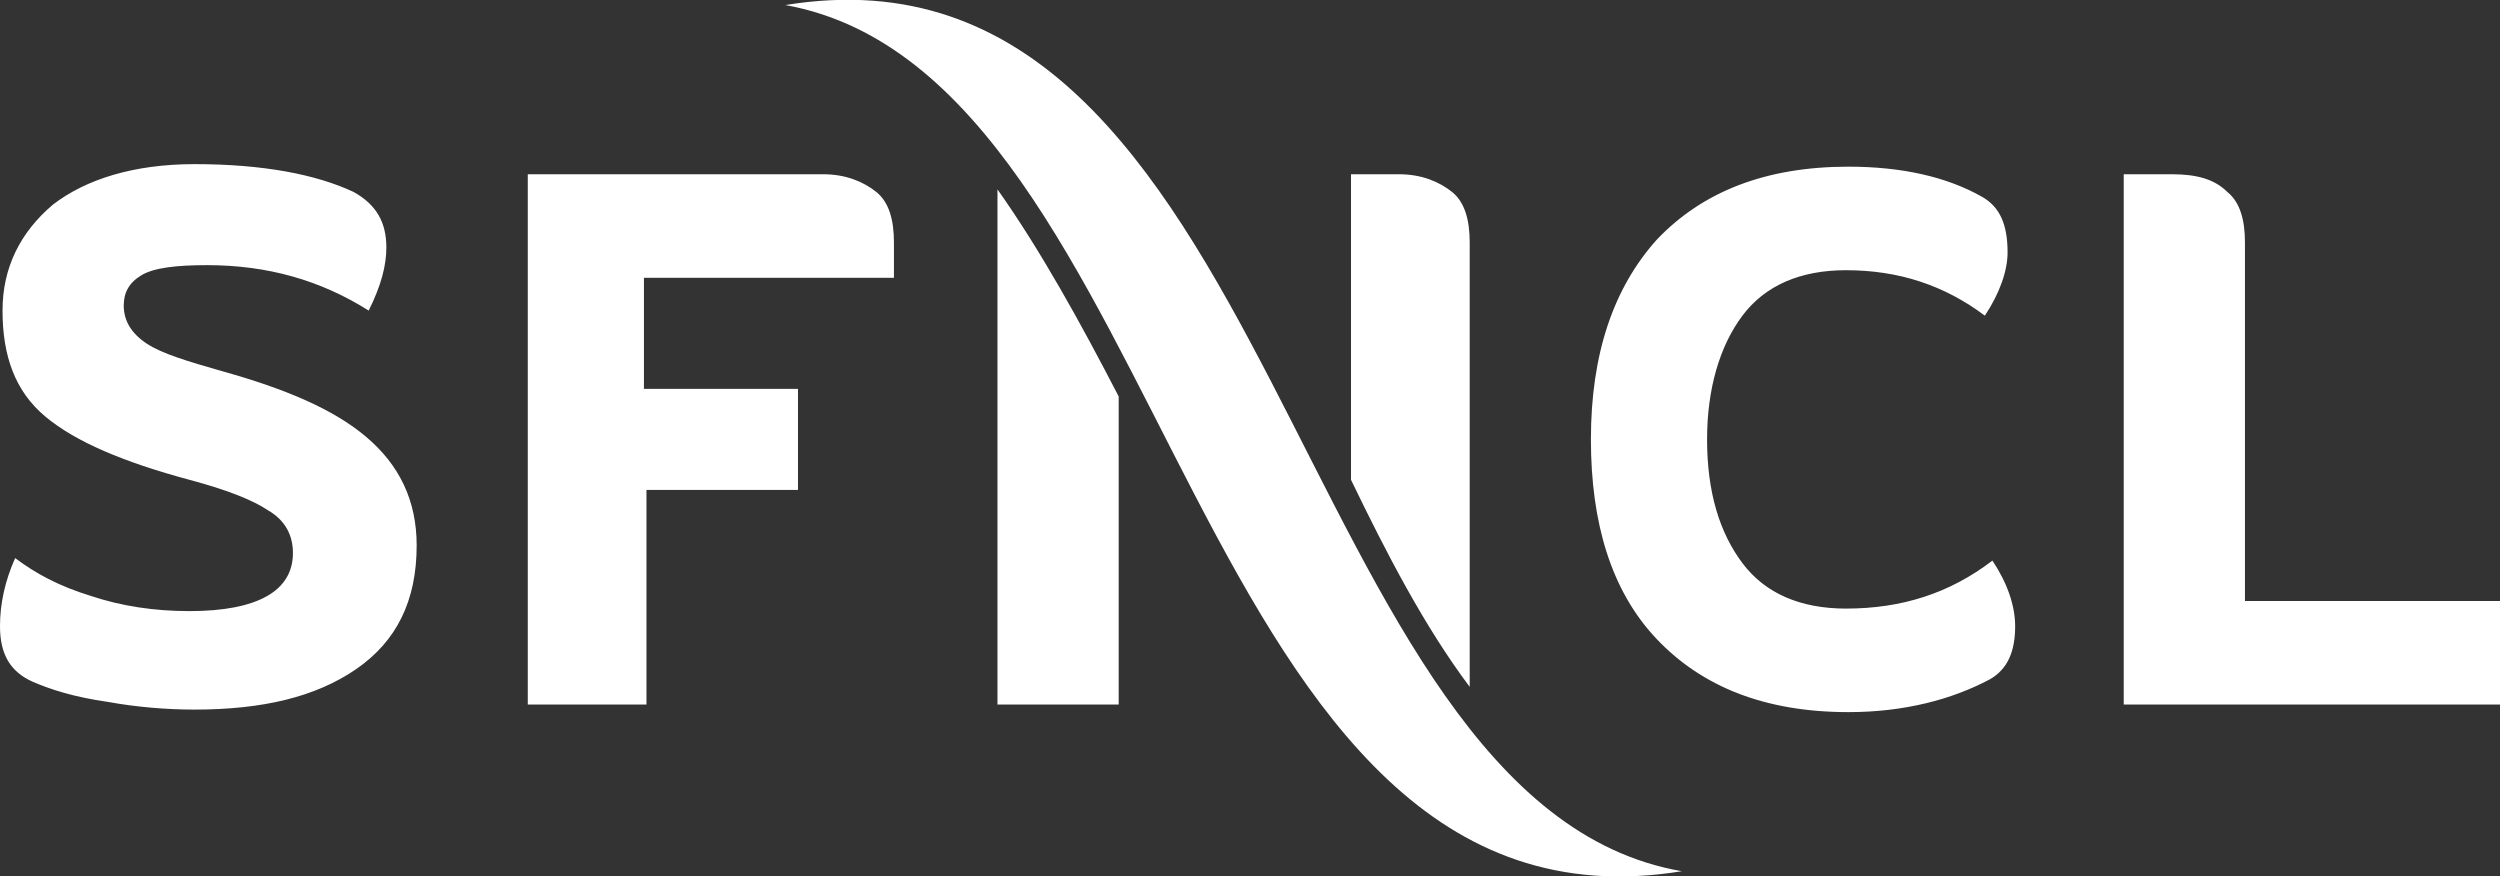
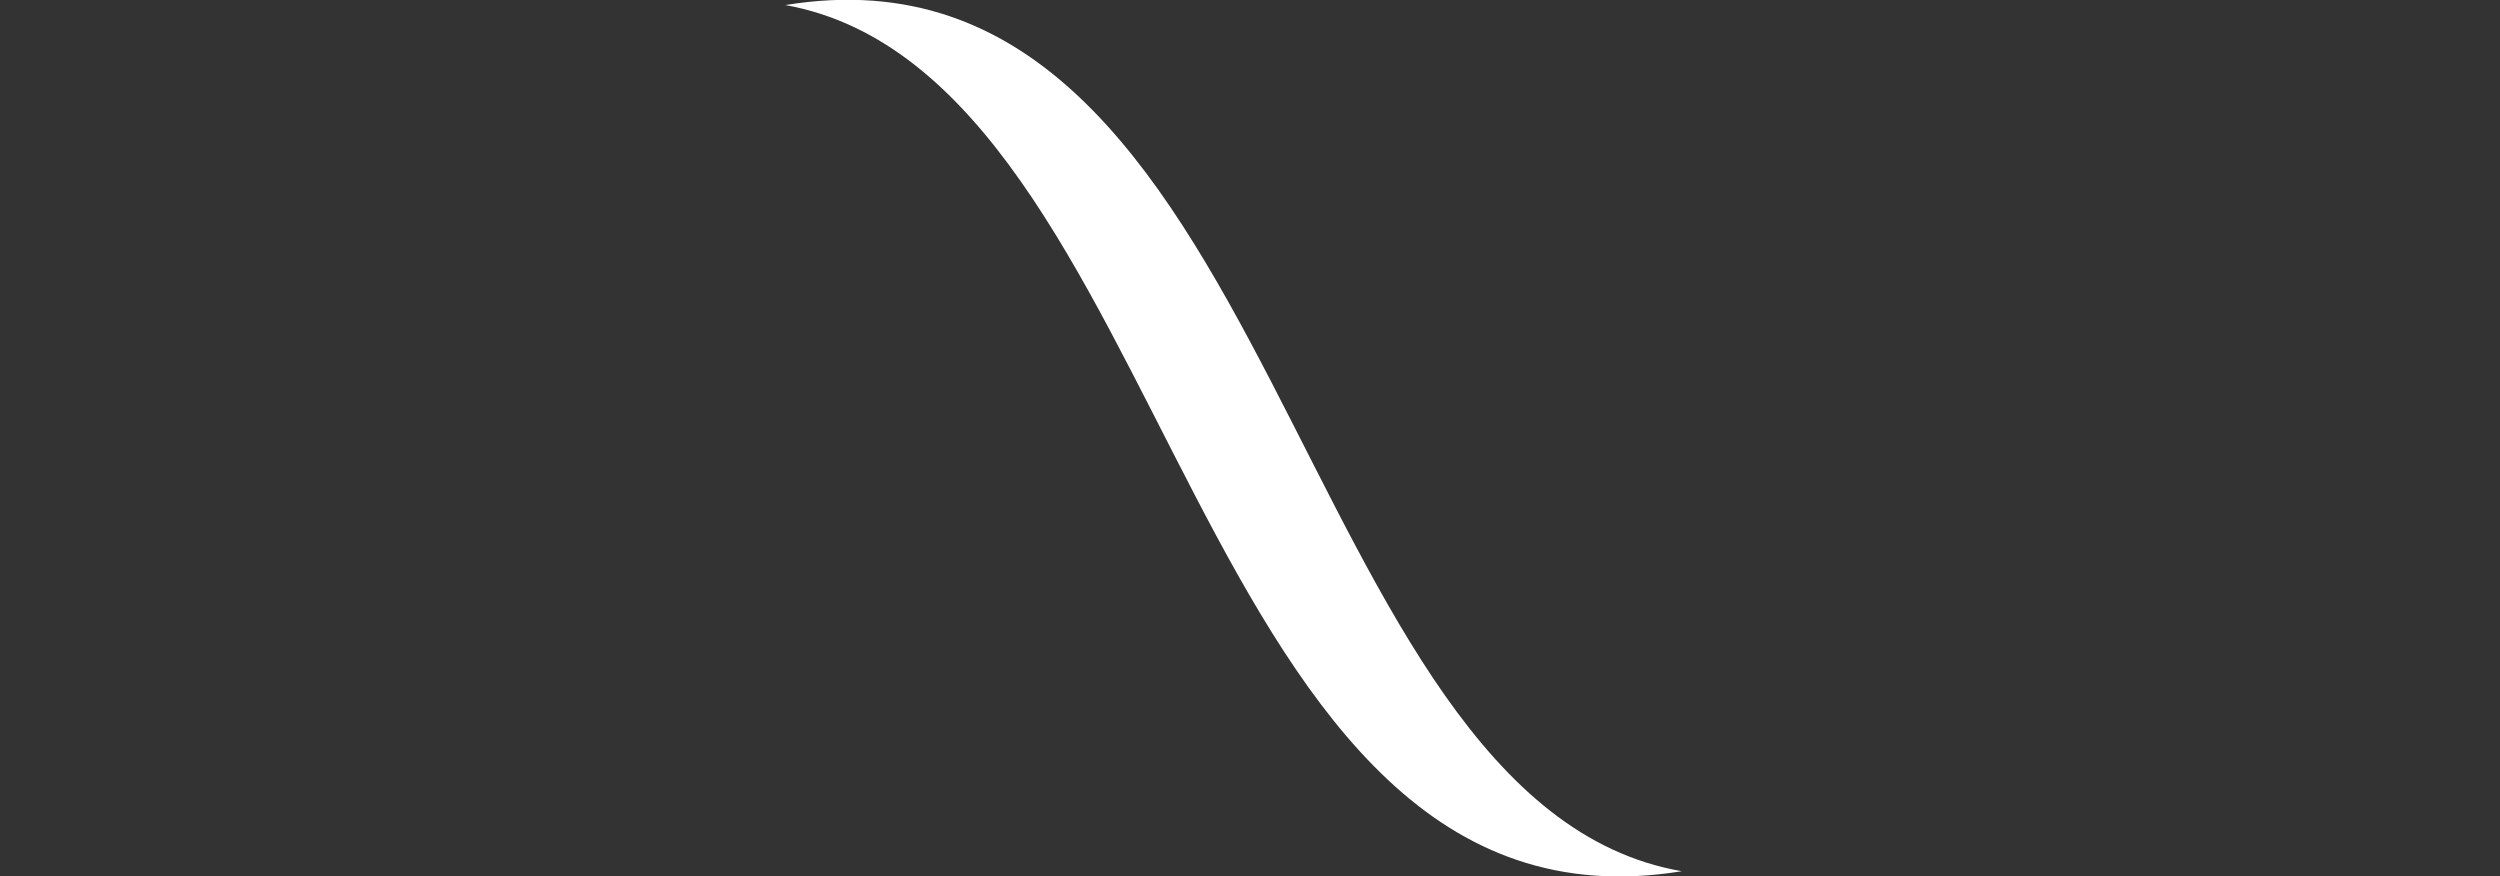
<svg xmlns="http://www.w3.org/2000/svg" width="99" height="34.7">
  <rect width="100%" height="100%" fill="#333333" stroke="none" />
  <g fill="#FFFFFF">
-     <path d="M7.5 24.2c2.7 0 4.1-.8 4.1-2.3 0-.7-.3-1.3-1-1.7-.6-.4-1.6-.8-3.1-1.2-2.6-.7-4.5-1.5-5.7-2.5-1.2-1-1.7-2.4-1.7-4.2 0-1.7.7-3.1 2-4.2 1.3-1 3.2-1.6 5.6-1.6 2.7 0 4.8.4 6.3 1.1.9.5 1.3 1.2 1.3 2.2 0 .7-.2 1.5-.7 2.5-1.9-1.2-4-1.8-6.4-1.8-1.2 0-2.1.1-2.6.4-.5.3-.7.7-.7 1.2 0 .6.3 1.1.9 1.5.6.4 1.6.7 3 1.1 2.5.7 4.4 1.5 5.7 2.6 1.3 1.1 2 2.5 2 4.3 0 2.2-.8 3.8-2.4 4.9-1.6 1.1-3.7 1.6-6.4 1.6-1.1 0-2.3-.1-3.4-.3-1.4-.2-2.3-.5-3-.8-.9-.4-1.3-1.1-1.3-2.2 0-.9.2-1.8.6-2.7.8.6 1.7 1.1 3 1.5 1.2.4 2.5.6 3.9.6zM35.4 10.9V9.6c0-.9-.2-1.6-.7-2-.5-.4-1.2-.7-2.1-.7H20.9v21h4.7v-8.5h6v-4h-6.1V11h9.9zM73.1 24.1c2.2 0 4.1-.6 5.8-1.9.6.9.9 1.8.9 2.6 0 1-.3 1.7-1 2.1-1.5.8-3.4 1.3-5.6 1.3-3.3 0-5.8-1-7.6-2.9-1.8-1.9-2.6-4.6-2.6-7.9 0-3.4.9-6 2.6-7.9 1.8-1.9 4.3-2.9 7.6-2.9 2.1 0 3.9.4 5.3 1.2.7.4 1 1.1 1 2.2 0 .7-.3 1.6-.9 2.5-1.6-1.2-3.4-1.8-5.5-1.8-1.8 0-3.2.6-4.1 1.8-.9 1.2-1.4 2.9-1.4 4.9 0 2.1.5 3.7 1.4 4.9.9 1.2 2.3 1.8 4.1 1.8zM84.1 27.9v-21H86c1 0 1.7.2 2.2.7.5.4.7 1.1.7 2v14.2H99v4.1H84.1zM58.2 27.2V9.6c0-.9-.2-1.6-.7-2-.5-.4-1.2-.7-2.1-.7h-1.9V19c1.4 2.9 2.9 5.8 4.7 8.2zM39.5 7.5v20.4h4.8V15.7c-1.5-2.9-3.1-5.8-4.8-8.2z" />
-   </g>
+     </g>
  <path fill="#FFFFFF" d="M66.6 34.5C47 37.7 46.6 3 31.1.2 50.7-3 51 31.8 66.6 34.5z" />
</svg>